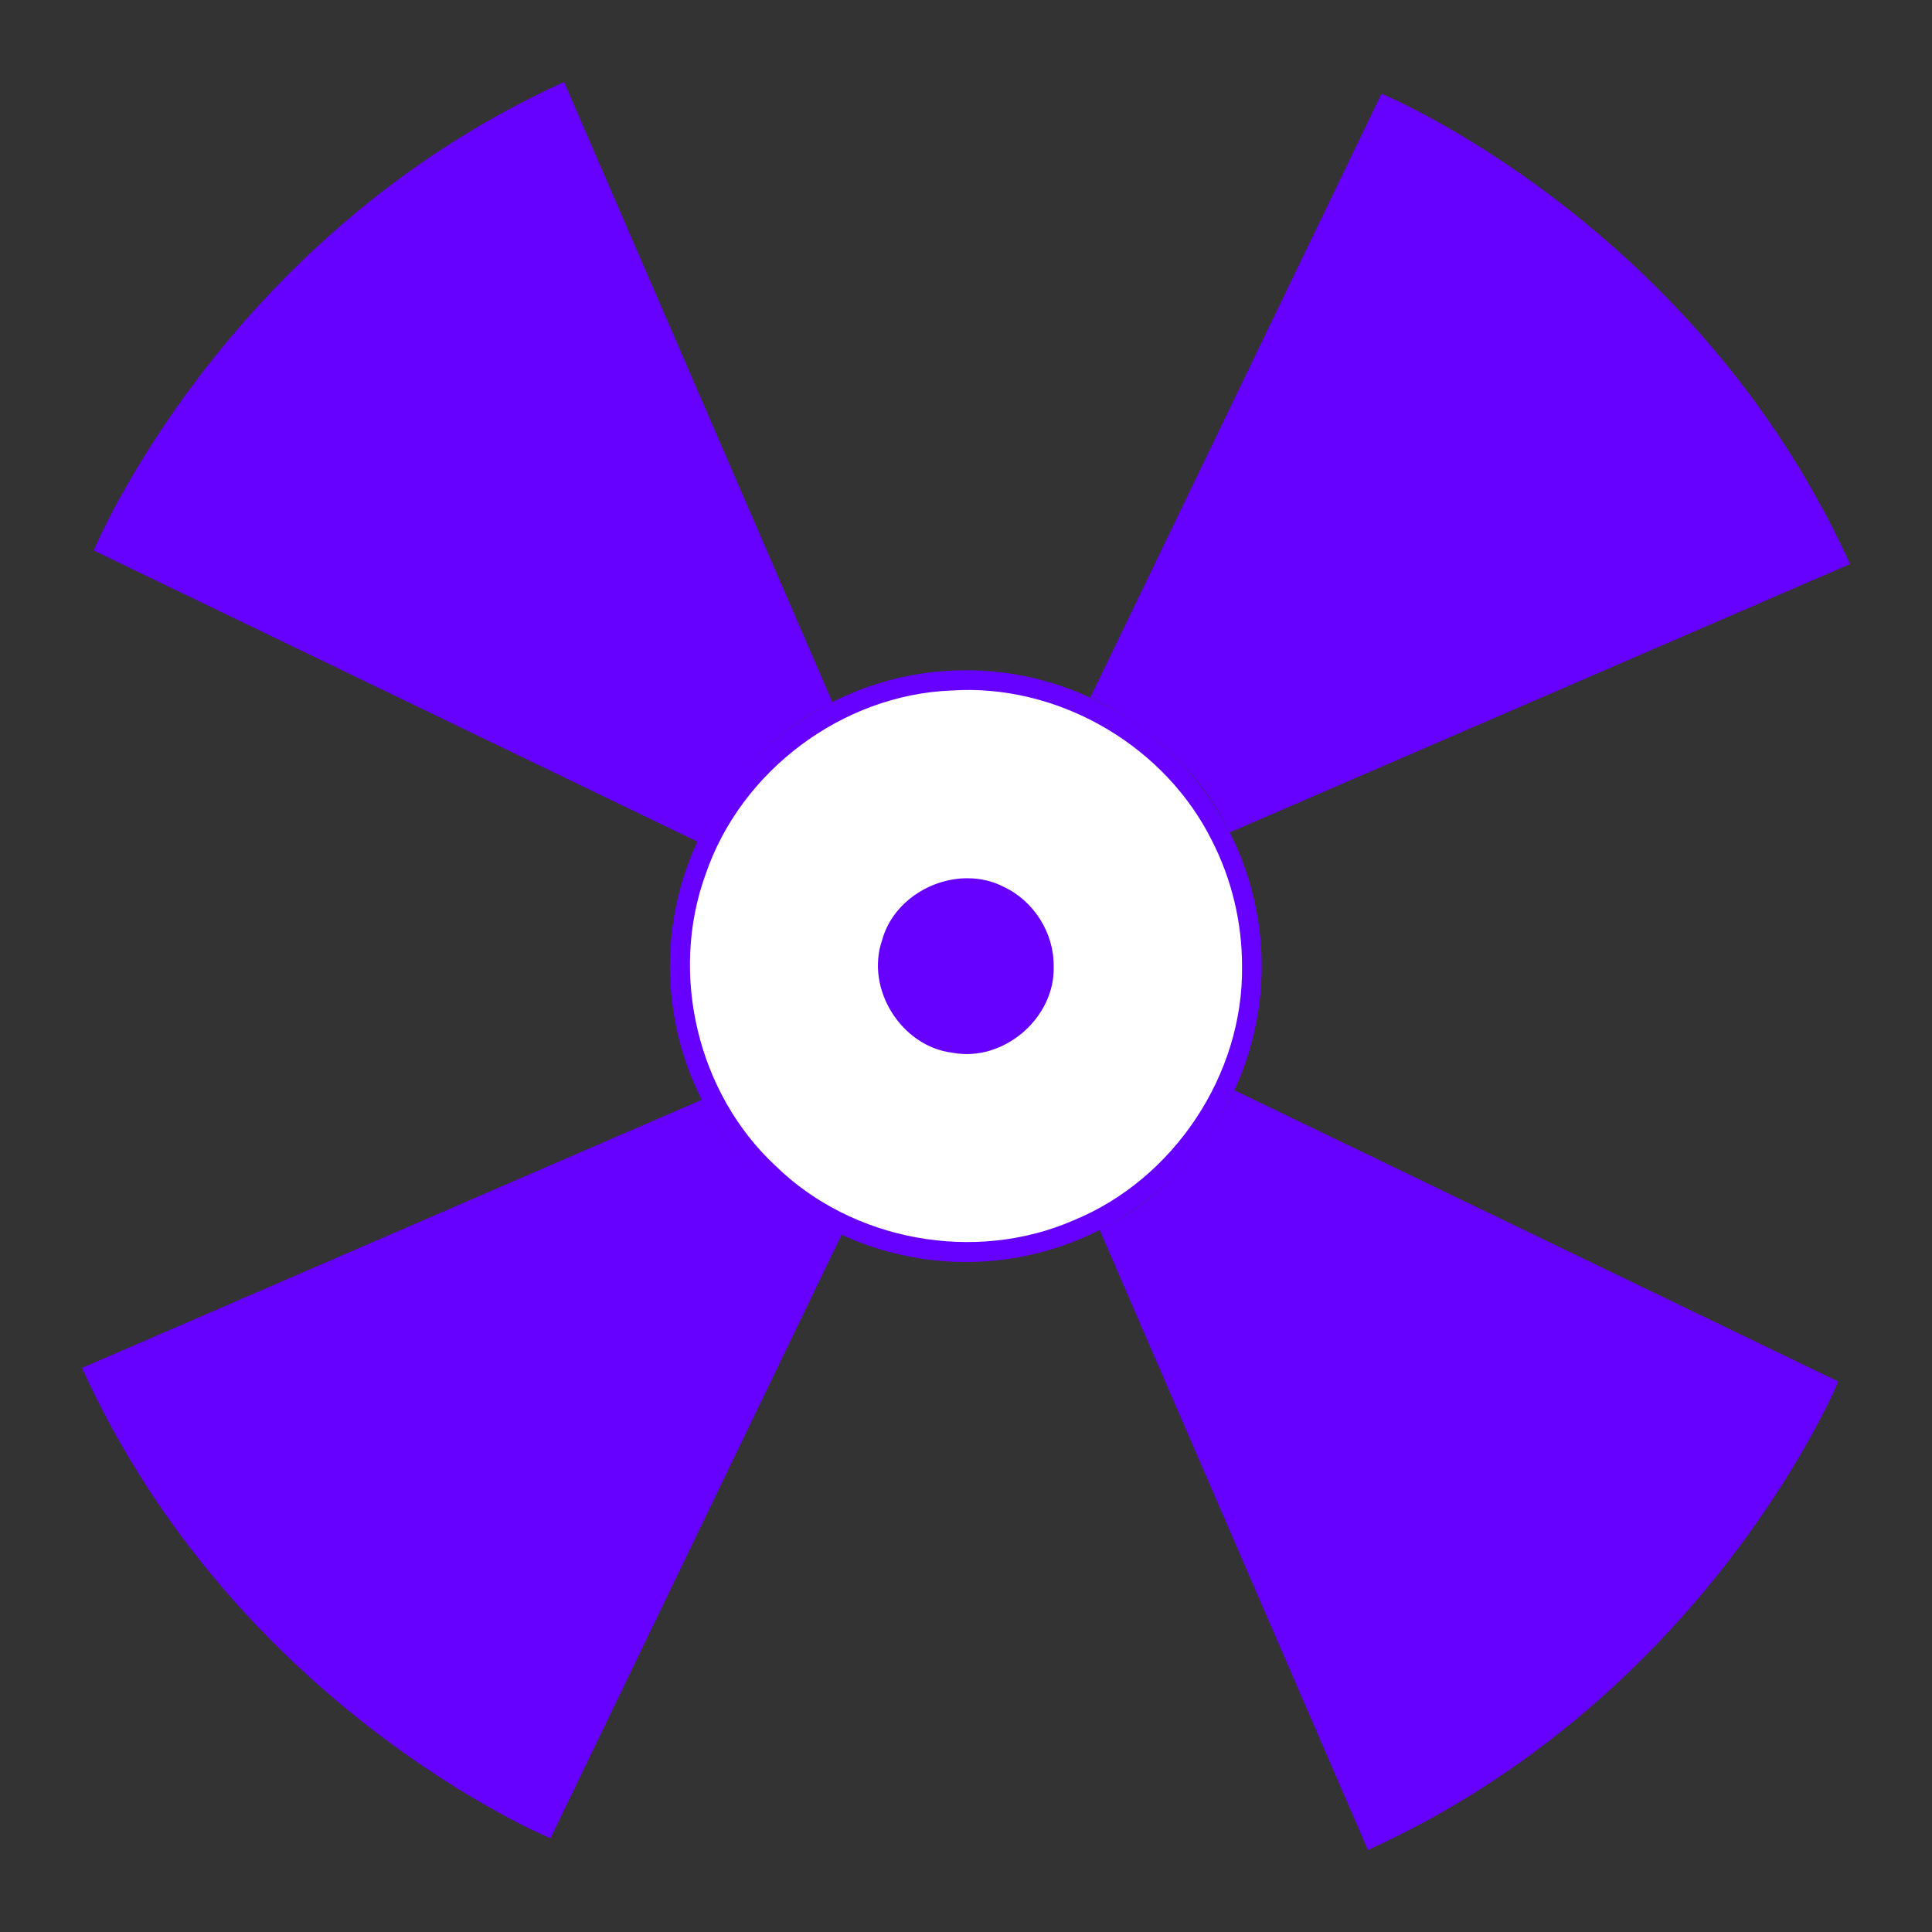
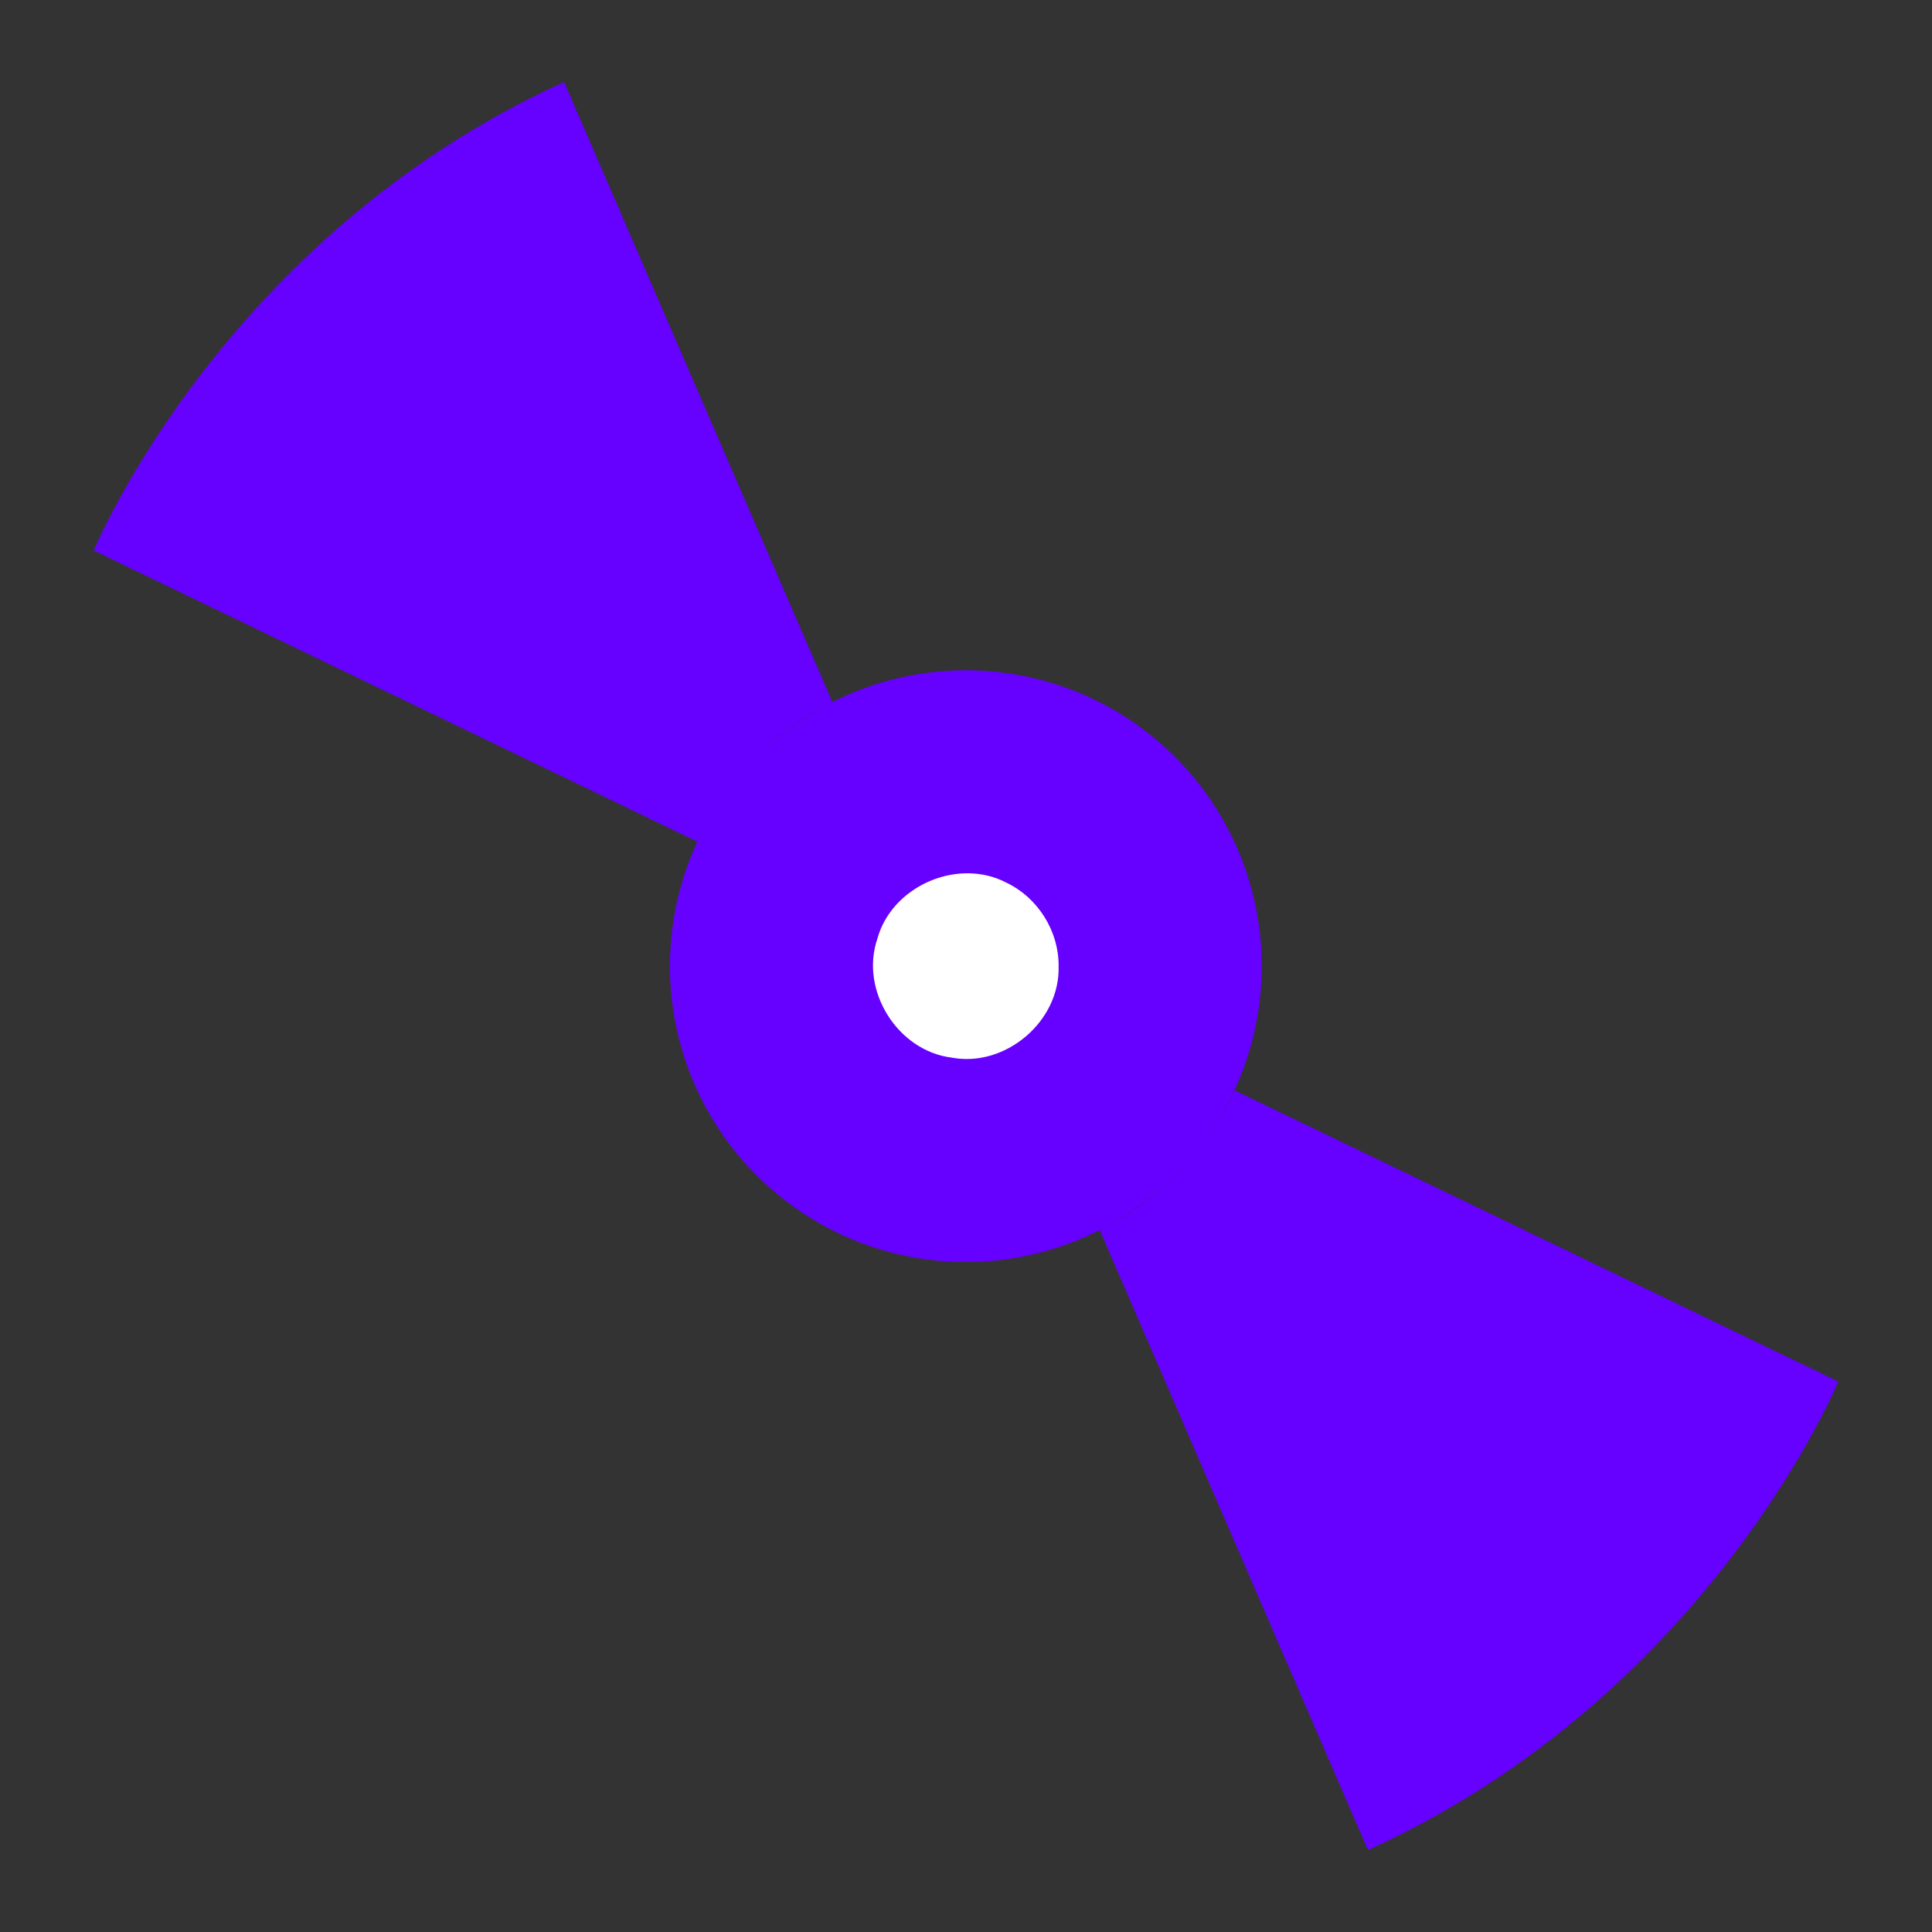
<svg xmlns="http://www.w3.org/2000/svg" xmlns:ns1="http://www.inkscape.org/namespaces/inkscape" xmlns:ns2="http://sodipodi.sourceforge.net/DTD/sodipodi-0.dtd" version="1.1" id="图层_1" ns1:version="0.48.3.1 r9886" ns2:docname="7-1.svg" x="0px" y="0px" width="391" height="391" viewBox="0 0 391 391" enable-background="new 0 0 395.408 395.408" xml:space="preserve">
  <rect x="0" y="0" width="391" height="391" fill="#333333" stroke="none" />
  <defs id="defs39">
	
		
	
		
	
		
	
	
	
	
	
	
	
	
	
	

		
		
		
		
		
	</defs>
  <ns2:namedview id="namedview138" ns1:pageopacity="0" ns1:window-width="1440" ns1:pageshadow="2" ns1:window-height="848" fit-margin-right="0" fit-margin-bottom="0" ns1:window-x="-8" ns1:window-y="-8" ns1:current-layer="图层_1" ns1:cx="56.892242" pagecolor="#ffffff" bordercolor="#666666" ns1:cy="173.27781" objecttolerance="10" gridtolerance="10" guidetolerance="10" showgrid="false" fit-margin-top="0" fit-margin-left="0" borderopacity="1" ns1:zoom="1.1212866" ns1:window-maximized="1">
	</ns2:namedview>
  <g id="shape" ns1:label="#g3848" transform="translate(15.387,15.51)">
    <circle transform="translate(-18,-15.408)" id="circle21" ns2:cx="198.073" ns2:cy="195.423" ns2:rx="59.883999" ns2:ry="59.883999" cx="198.073" cy="195.423" r="59.884" style="fill: rgb(102, 0, 255);" d="m 257.957,195.423 c 0,33.073 -26.811,59.884 -59.884,59.884 -33.073,0 -59.884,-26.811 -59.884,-59.884 0,-33.073 26.811,-59.884 59.884,-59.884 33.073,0 59.884,26.811 59.884,59.884 z">
	</circle>
-     <path id="path14" ns1:connector-curvature="0" d="M 264.214,3.458 205.269,125.666 c 0,0 18.91,7.916 28.226,27.292 L 359.02,98.647 C 327.712,29.64 264.214,3.458 264.214,3.458 z" style="fill: rgb(102, 0, 255);" />
-     <path id="path16" ns1:connector-curvature="0" d="m 96.017,356.526 58.946,-122.212 c 0,0 -18.916,-7.915 -28.229,-27.289 L 1.207,261.335 C 32.516,330.344 96.017,356.526 96.017,356.526 z" style="fill: rgb(102, 0, 255);" />
    <path id="path18" ns1:connector-curvature="0" d="M 3.581,95.893 125.789,154.84 c 0,0 7.916,-18.916 27.292,-28.229 L 98.771,1.084 C 29.766,32.392 3.581,95.893 3.581,95.893 l 0,0 z" style="fill: rgb(102, 0, 255);" />
    <path id="path20" ns1:connector-curvature="0" d="M 356.646,264.09 234.44,205.145 c 0,0 -7.916,18.913 -27.291,28.228 l 54.308,125.523 c 69.005,-31.306 95.189,-94.806 95.189,-94.806 z" style="fill: rgb(102, 0, 255);" />
  </g>
  <g id="light" ns1:label="#g3845" transform="translate(15.428,15.524)">
-     <path ns1:connector-curvature="0" id="circle30" d="m 179.219,124.623 c -0.666,0.016 -1.334,0.051 -2,0.094 -21.931,0.822 -42.323,16.116 -49.375,36.875 -7.292,20.027 -1.593,43.951 14.031,58.469 15.419,15.089 39.985,19.546 59.75,10.938 20.119,-8.245 34.115,-29.234 33.812,-51 0.013,-8.723 -2.075,-17.458 -6.062,-25.219 -9.219,-18.505 -29.515,-30.666 -50.156,-30.156 z m 1.188,37.094 c 2.598,0.009 5.177,0.571 7.562,1.812 6.223,2.93 10.424,9.582 10.344,16.469 0.35,10.791 -10.418,20.016 -21.031,18.031 -10.69,-1.304 -18.181,-13.288 -14.656,-23.469 2.159,-7.769 9.987,-12.869 17.781,-12.844 z" style="fill:#ffffff;stroke:#ffffff;stroke-width:1;stroke-miterlimit:10" />
+     <path ns1:connector-curvature="0" id="circle30" d="m 179.219,124.623 z m 1.188,37.094 c 2.598,0.009 5.177,0.571 7.562,1.812 6.223,2.93 10.424,9.582 10.344,16.469 0.35,10.791 -10.418,20.016 -21.031,18.031 -10.69,-1.304 -18.181,-13.288 -14.656,-23.469 2.159,-7.769 9.987,-12.869 17.781,-12.844 z" style="fill:#ffffff;stroke:#ffffff;stroke-width:1;stroke-miterlimit:10" />
  </g>
</svg>